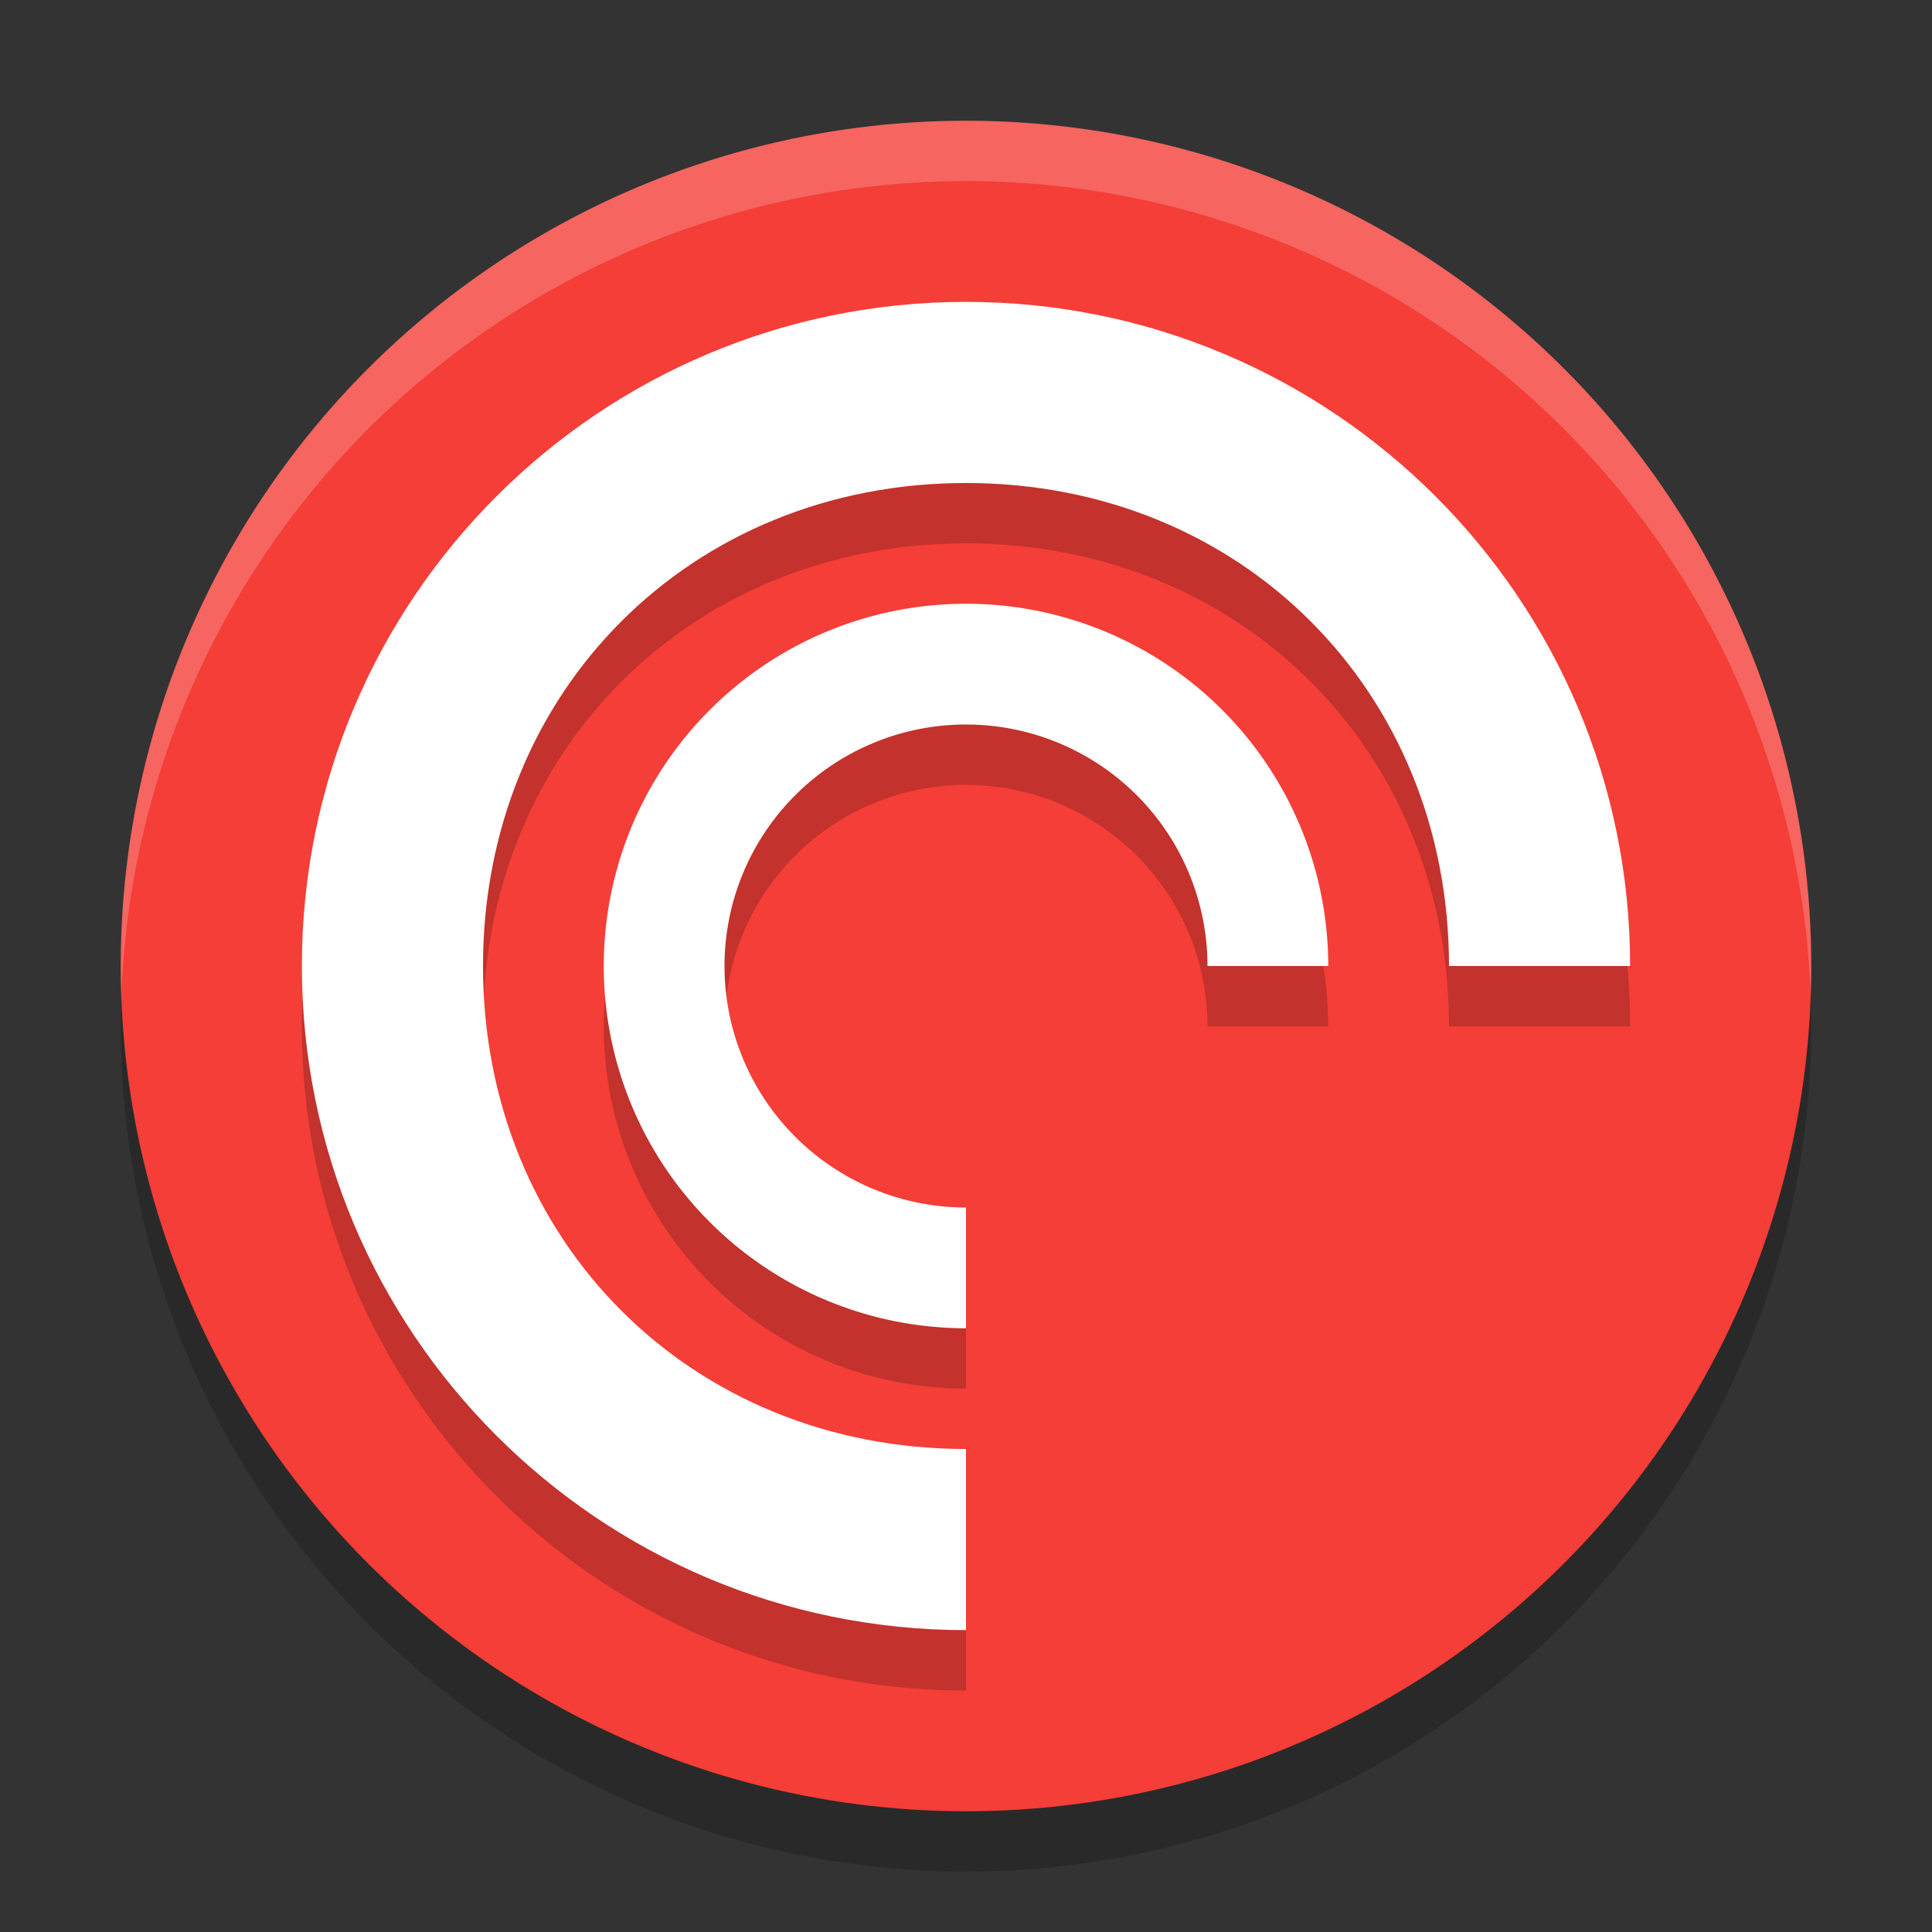
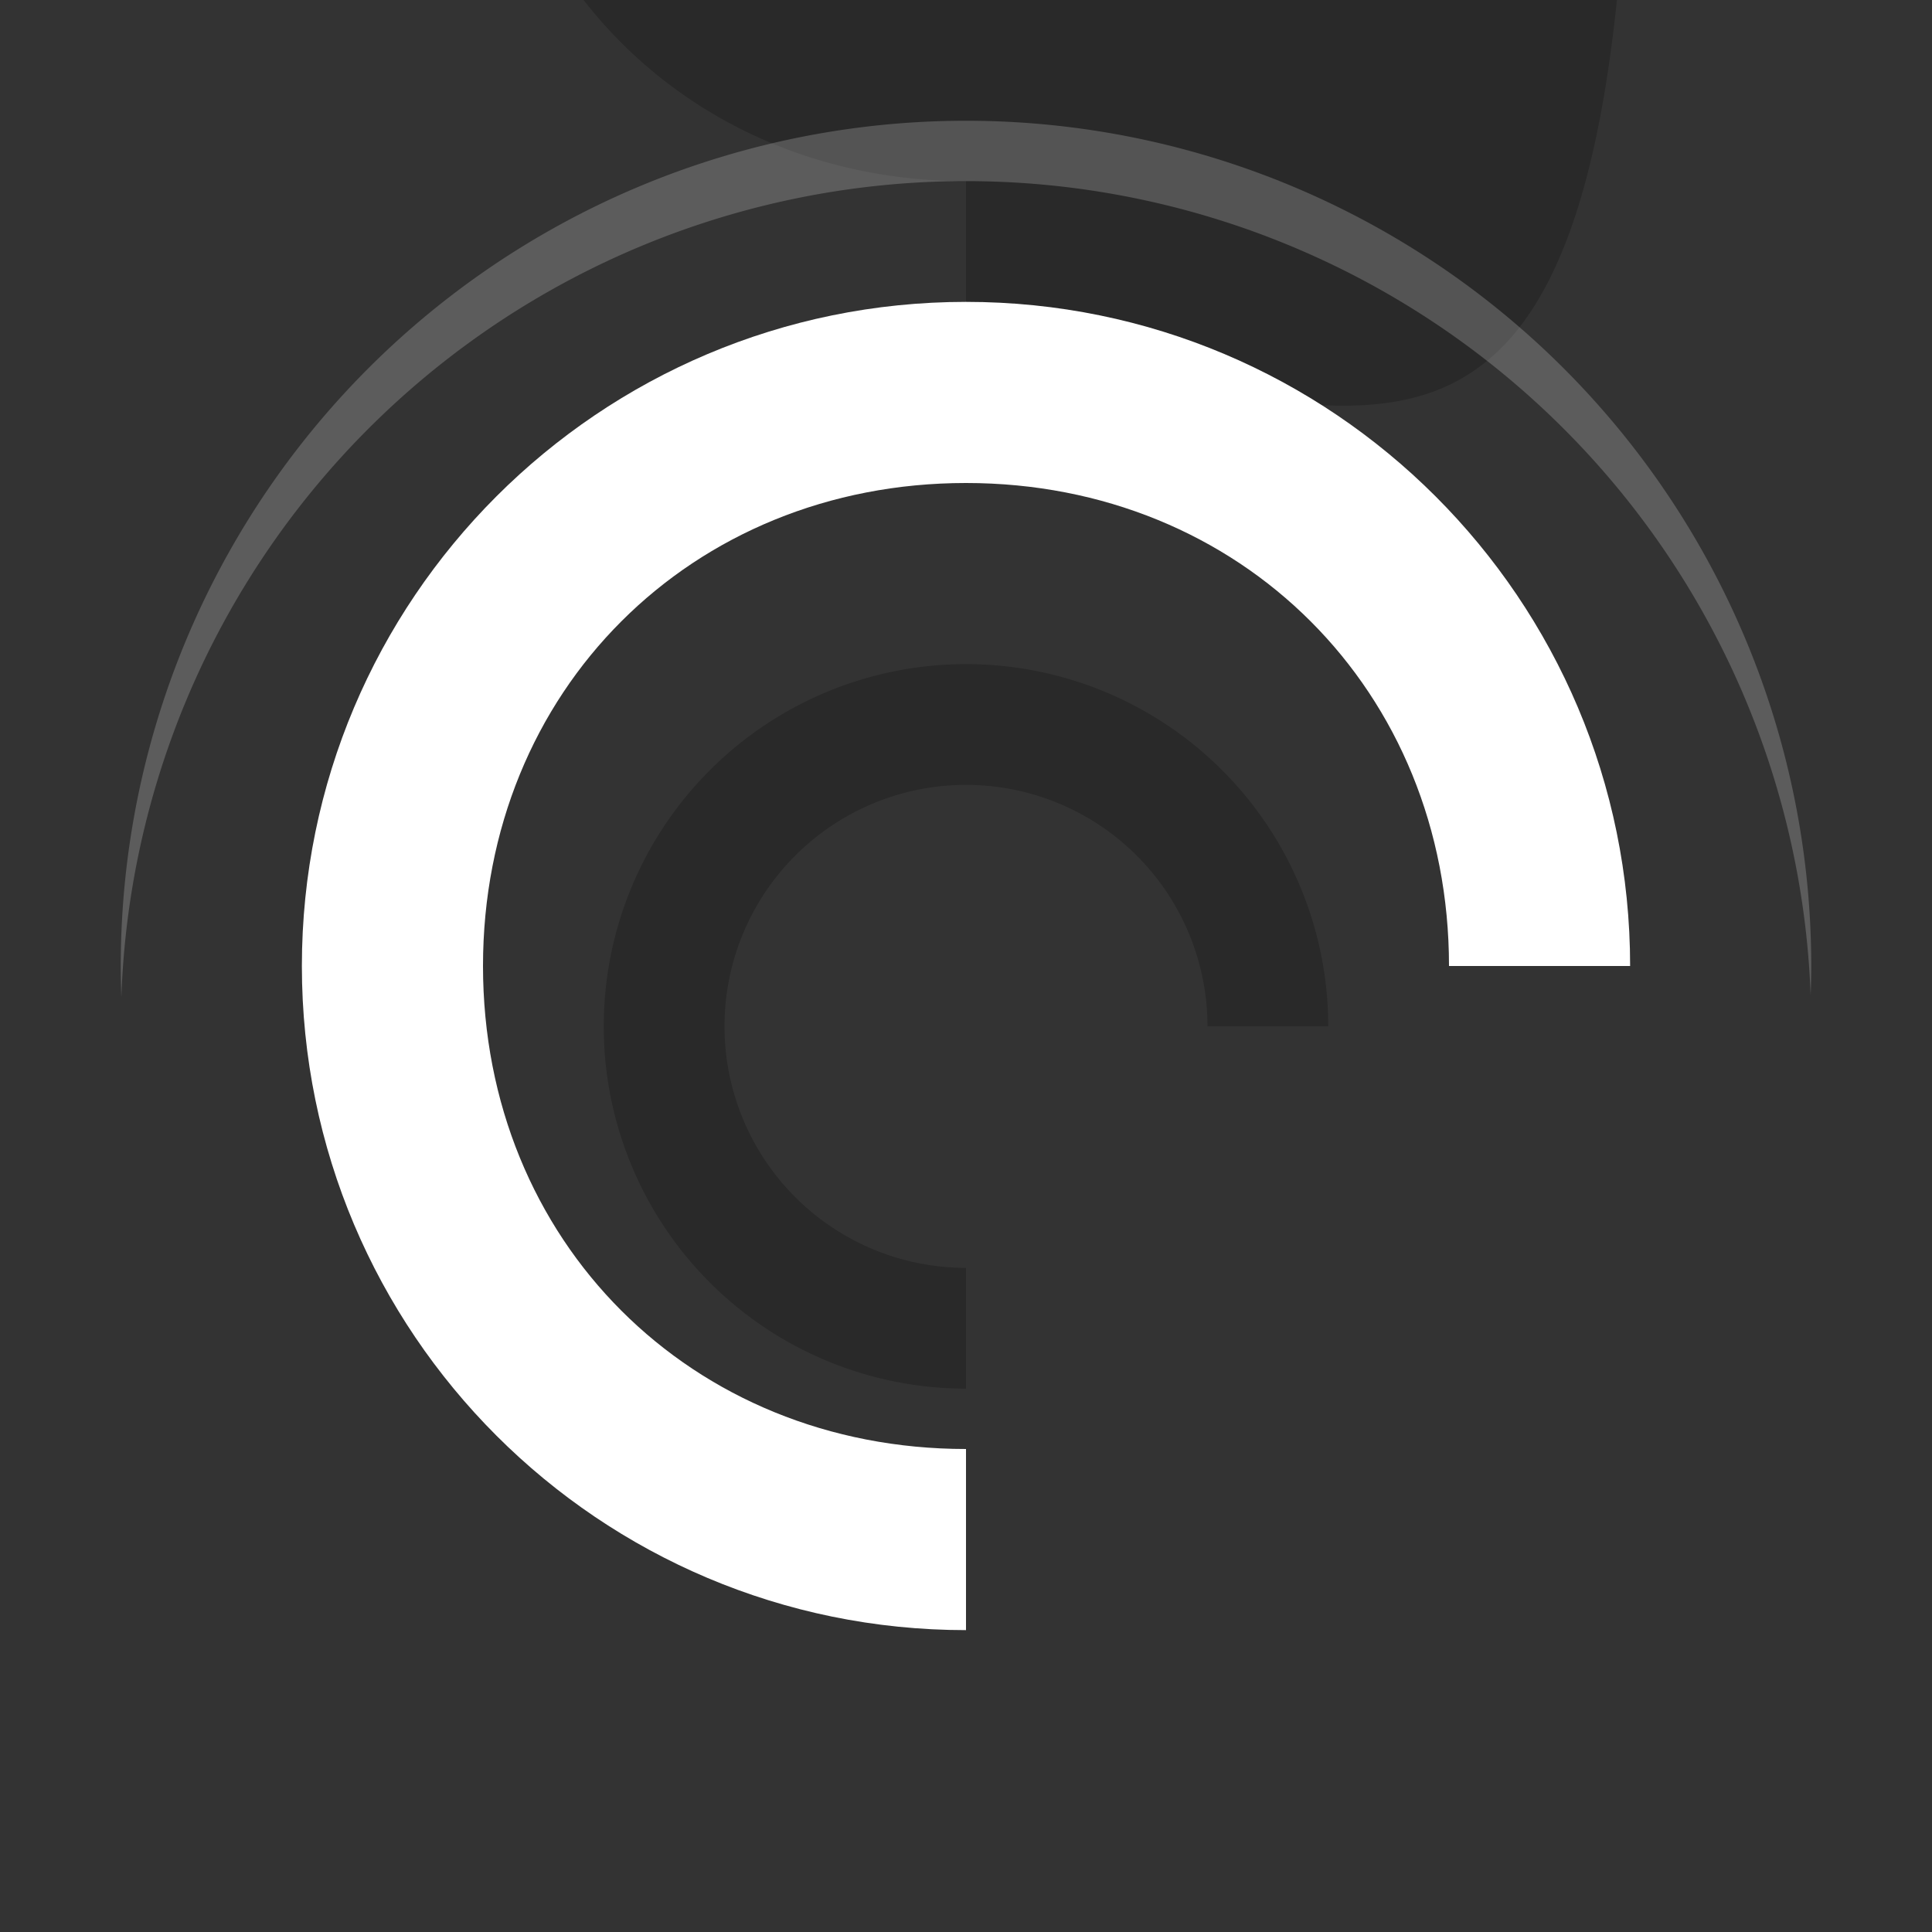
<svg xmlns="http://www.w3.org/2000/svg" width="32" height="32" version="1.1">
  <rect width="100%" height="100%" fill="#333333" stroke="none" />
-   <circle style="opacity:0.2" cx="16" cy="17" r="14" />
-   <circle style="fill:#f43e37" cx="16" cy="16" r="14" />
-   <path style="opacity:0.2" d="M 16,6 C 9.925,6 5,10.925 5,17 5,23.075 9.925,28 16,28 v -3 c -4.556,0 -8,-3.444 -8,-8 0,-4.556 3.444,-8 8,-8 4.556,0 8,3.444 8,8 h 3 C 27,10.925 22.075,6 16,6 Z m -0.006,5 A 6,6 0 0 0 10,17 a 6,6 0 0 0 6,6 v -2 a 4,4 0 0 1 -4,-4 4,4 0 0 1 4,-4 4,4 0 0 1 4,4 h 2 a 6,6 0 0 0 -6,-6 6,6 0 0 0 -0.006,0 z" />
+   <path style="opacity:0.2" d="M 16,6 v -3 c -4.556,0 -8,-3.444 -8,-8 0,-4.556 3.444,-8 8,-8 4.556,0 8,3.444 8,8 h 3 C 27,10.925 22.075,6 16,6 Z m -0.006,5 A 6,6 0 0 0 10,17 a 6,6 0 0 0 6,6 v -2 a 4,4 0 0 1 -4,-4 4,4 0 0 1 4,-4 4,4 0 0 1 4,4 h 2 a 6,6 0 0 0 -6,-6 6,6 0 0 0 -0.006,0 z" />
  <path style="fill:#ffffff" d="M 16,5 C 9.925,5 5,9.925 5,16 5,22.075 9.925,27 16,27 v -3 c -4.556,0 -8,-3.444 -8,-8 0,-4.556 3.444,-8 8,-8 4.556,0 8,3.444 8,8 h 3 C 27,9.925 22.075,5 16,5 Z" />
-   <path style="fill:#ffffff" d="M 15.993,10 A 6,6 0 0 0 10,16 a 6,6 0 0 0 6,6 v -2 a 4,4 0 0 1 -4,-4 4,4 0 0 1 4,-4 A 4,4 0 0 1 20,16 h 2 a 6,6 0 0 0 -6,-6 6,6 0 0 0 -0.007,0 z" />
  <path style="fill:#ffffff;opacity:0.2" d="M 16 2 A 14 14 0 0 0 2 16 A 14 14 0 0 0 2.01 16.516 A 14 14 0 0 1 16 3 A 14 14 0 0 1 29.99 16.484 A 14 14 0 0 0 30 16 A 14 14 0 0 0 16 2 z" />
</svg>